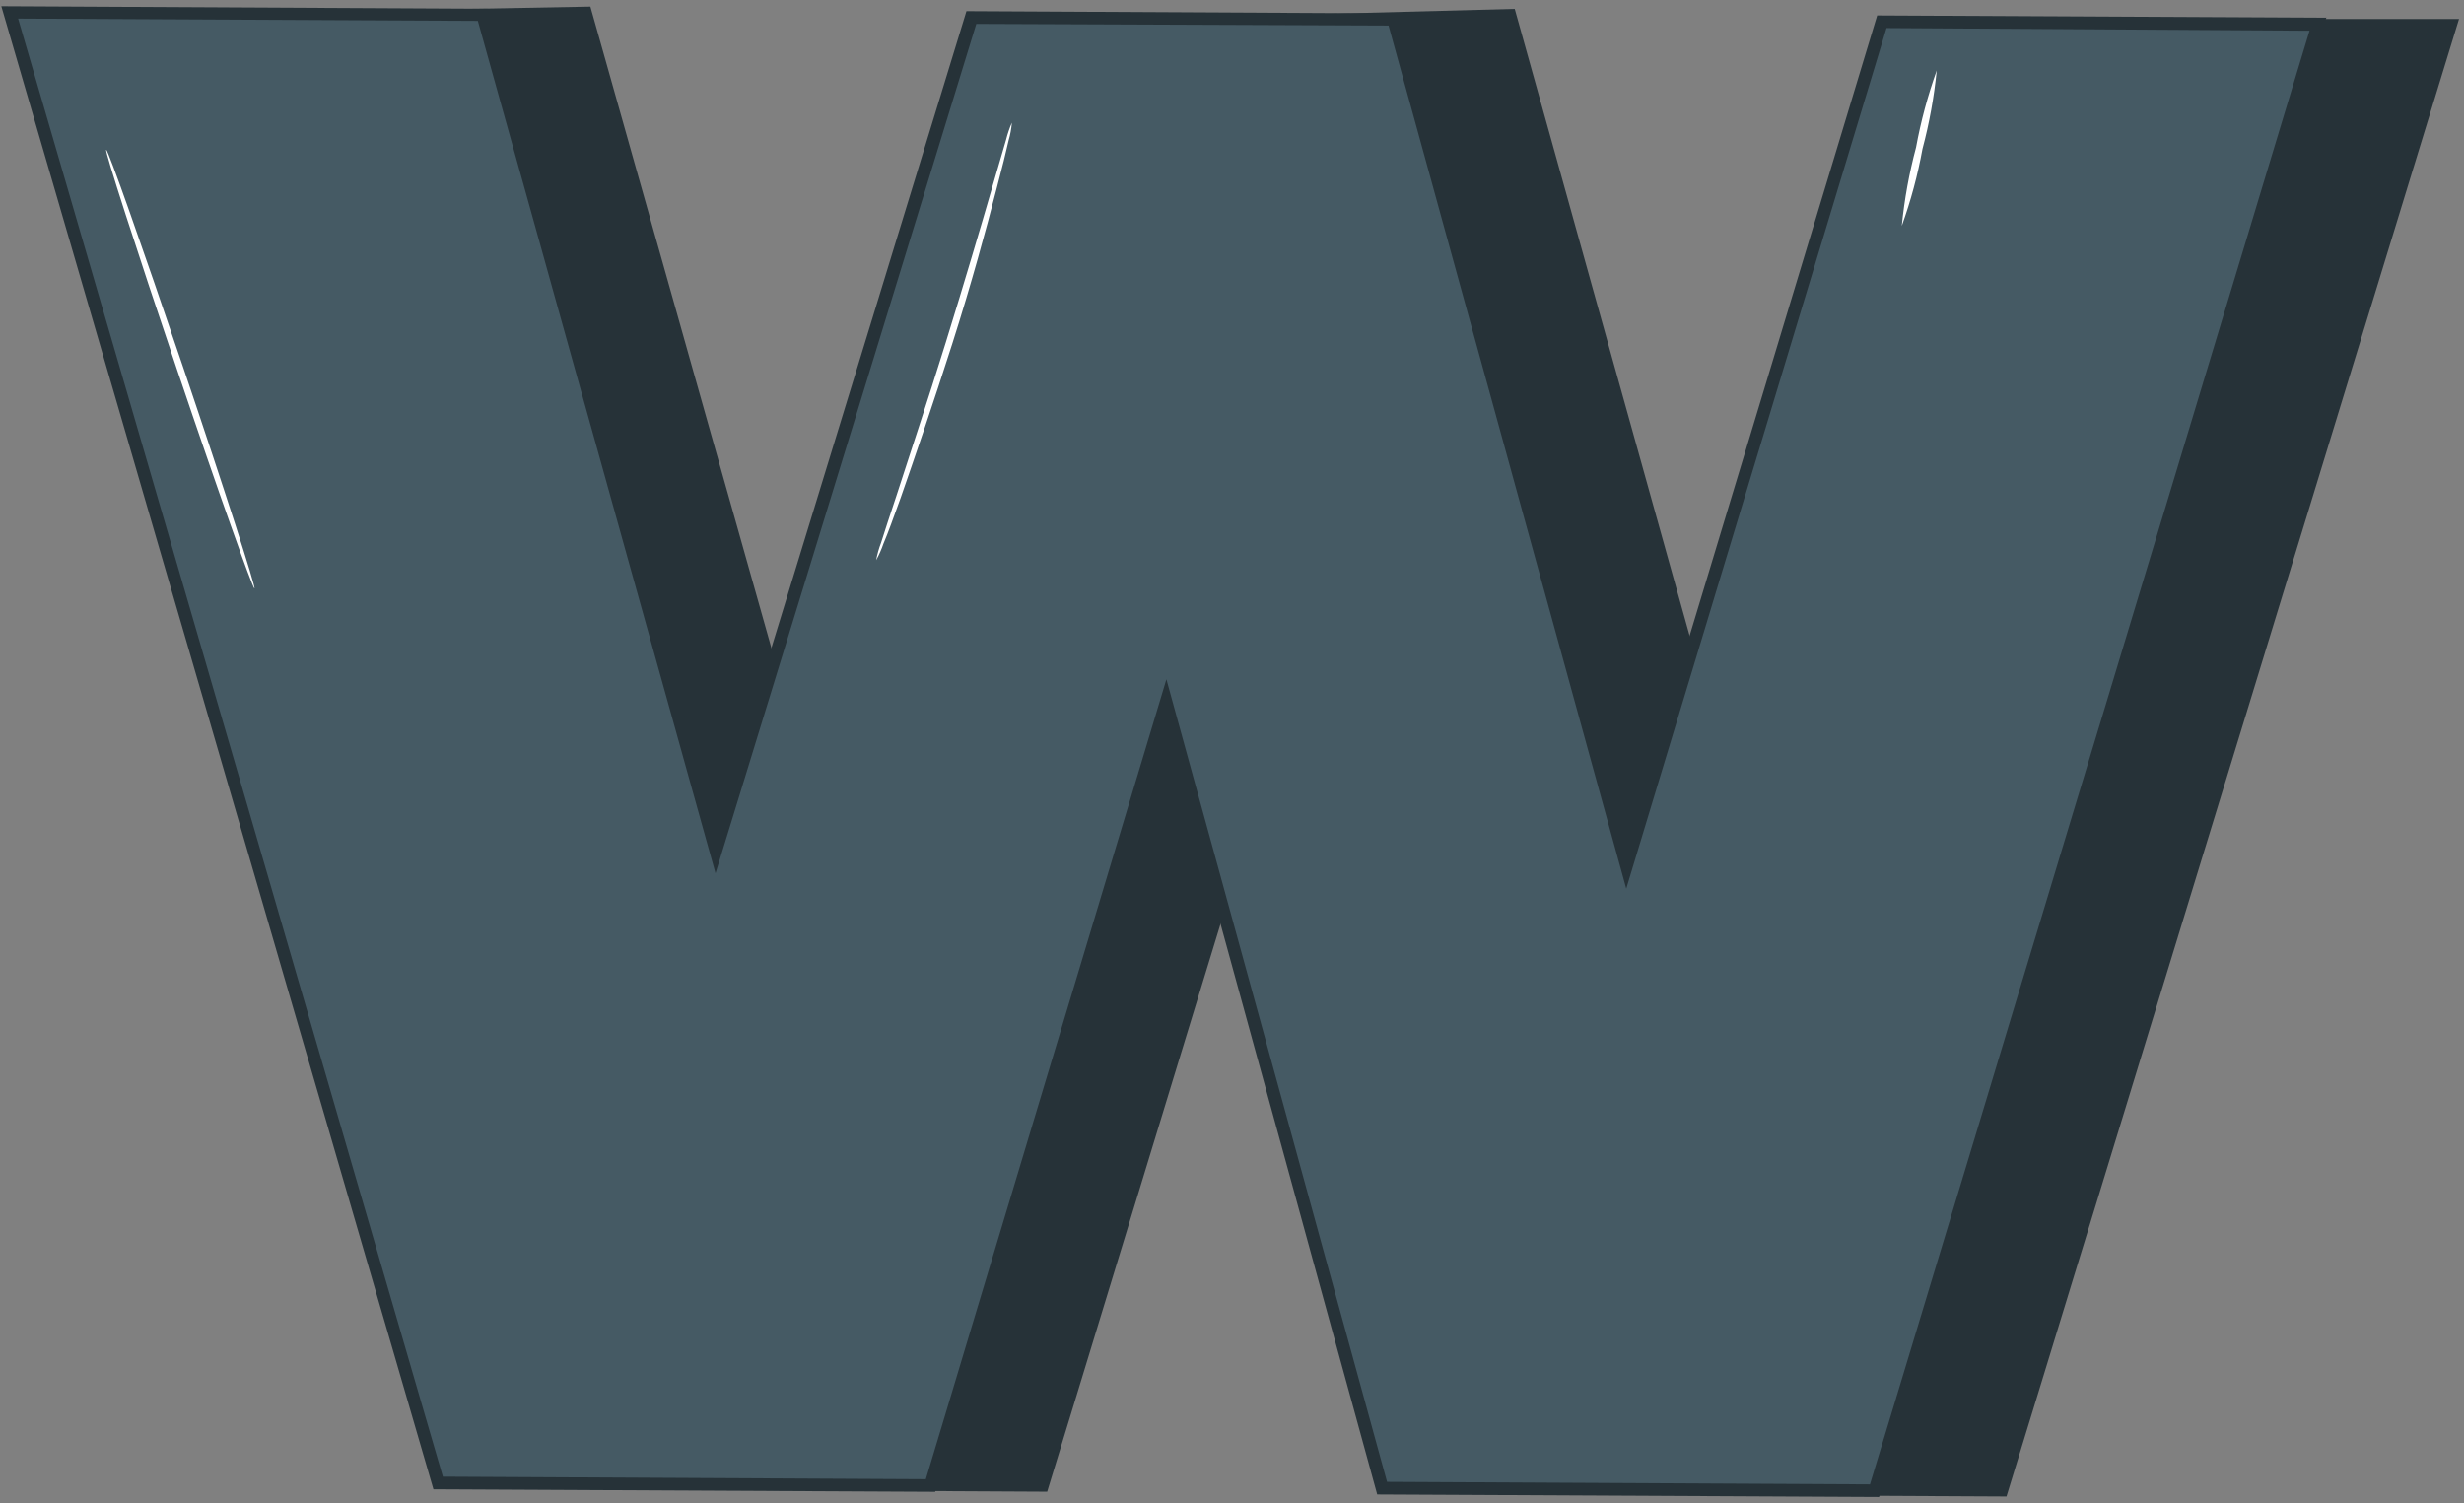
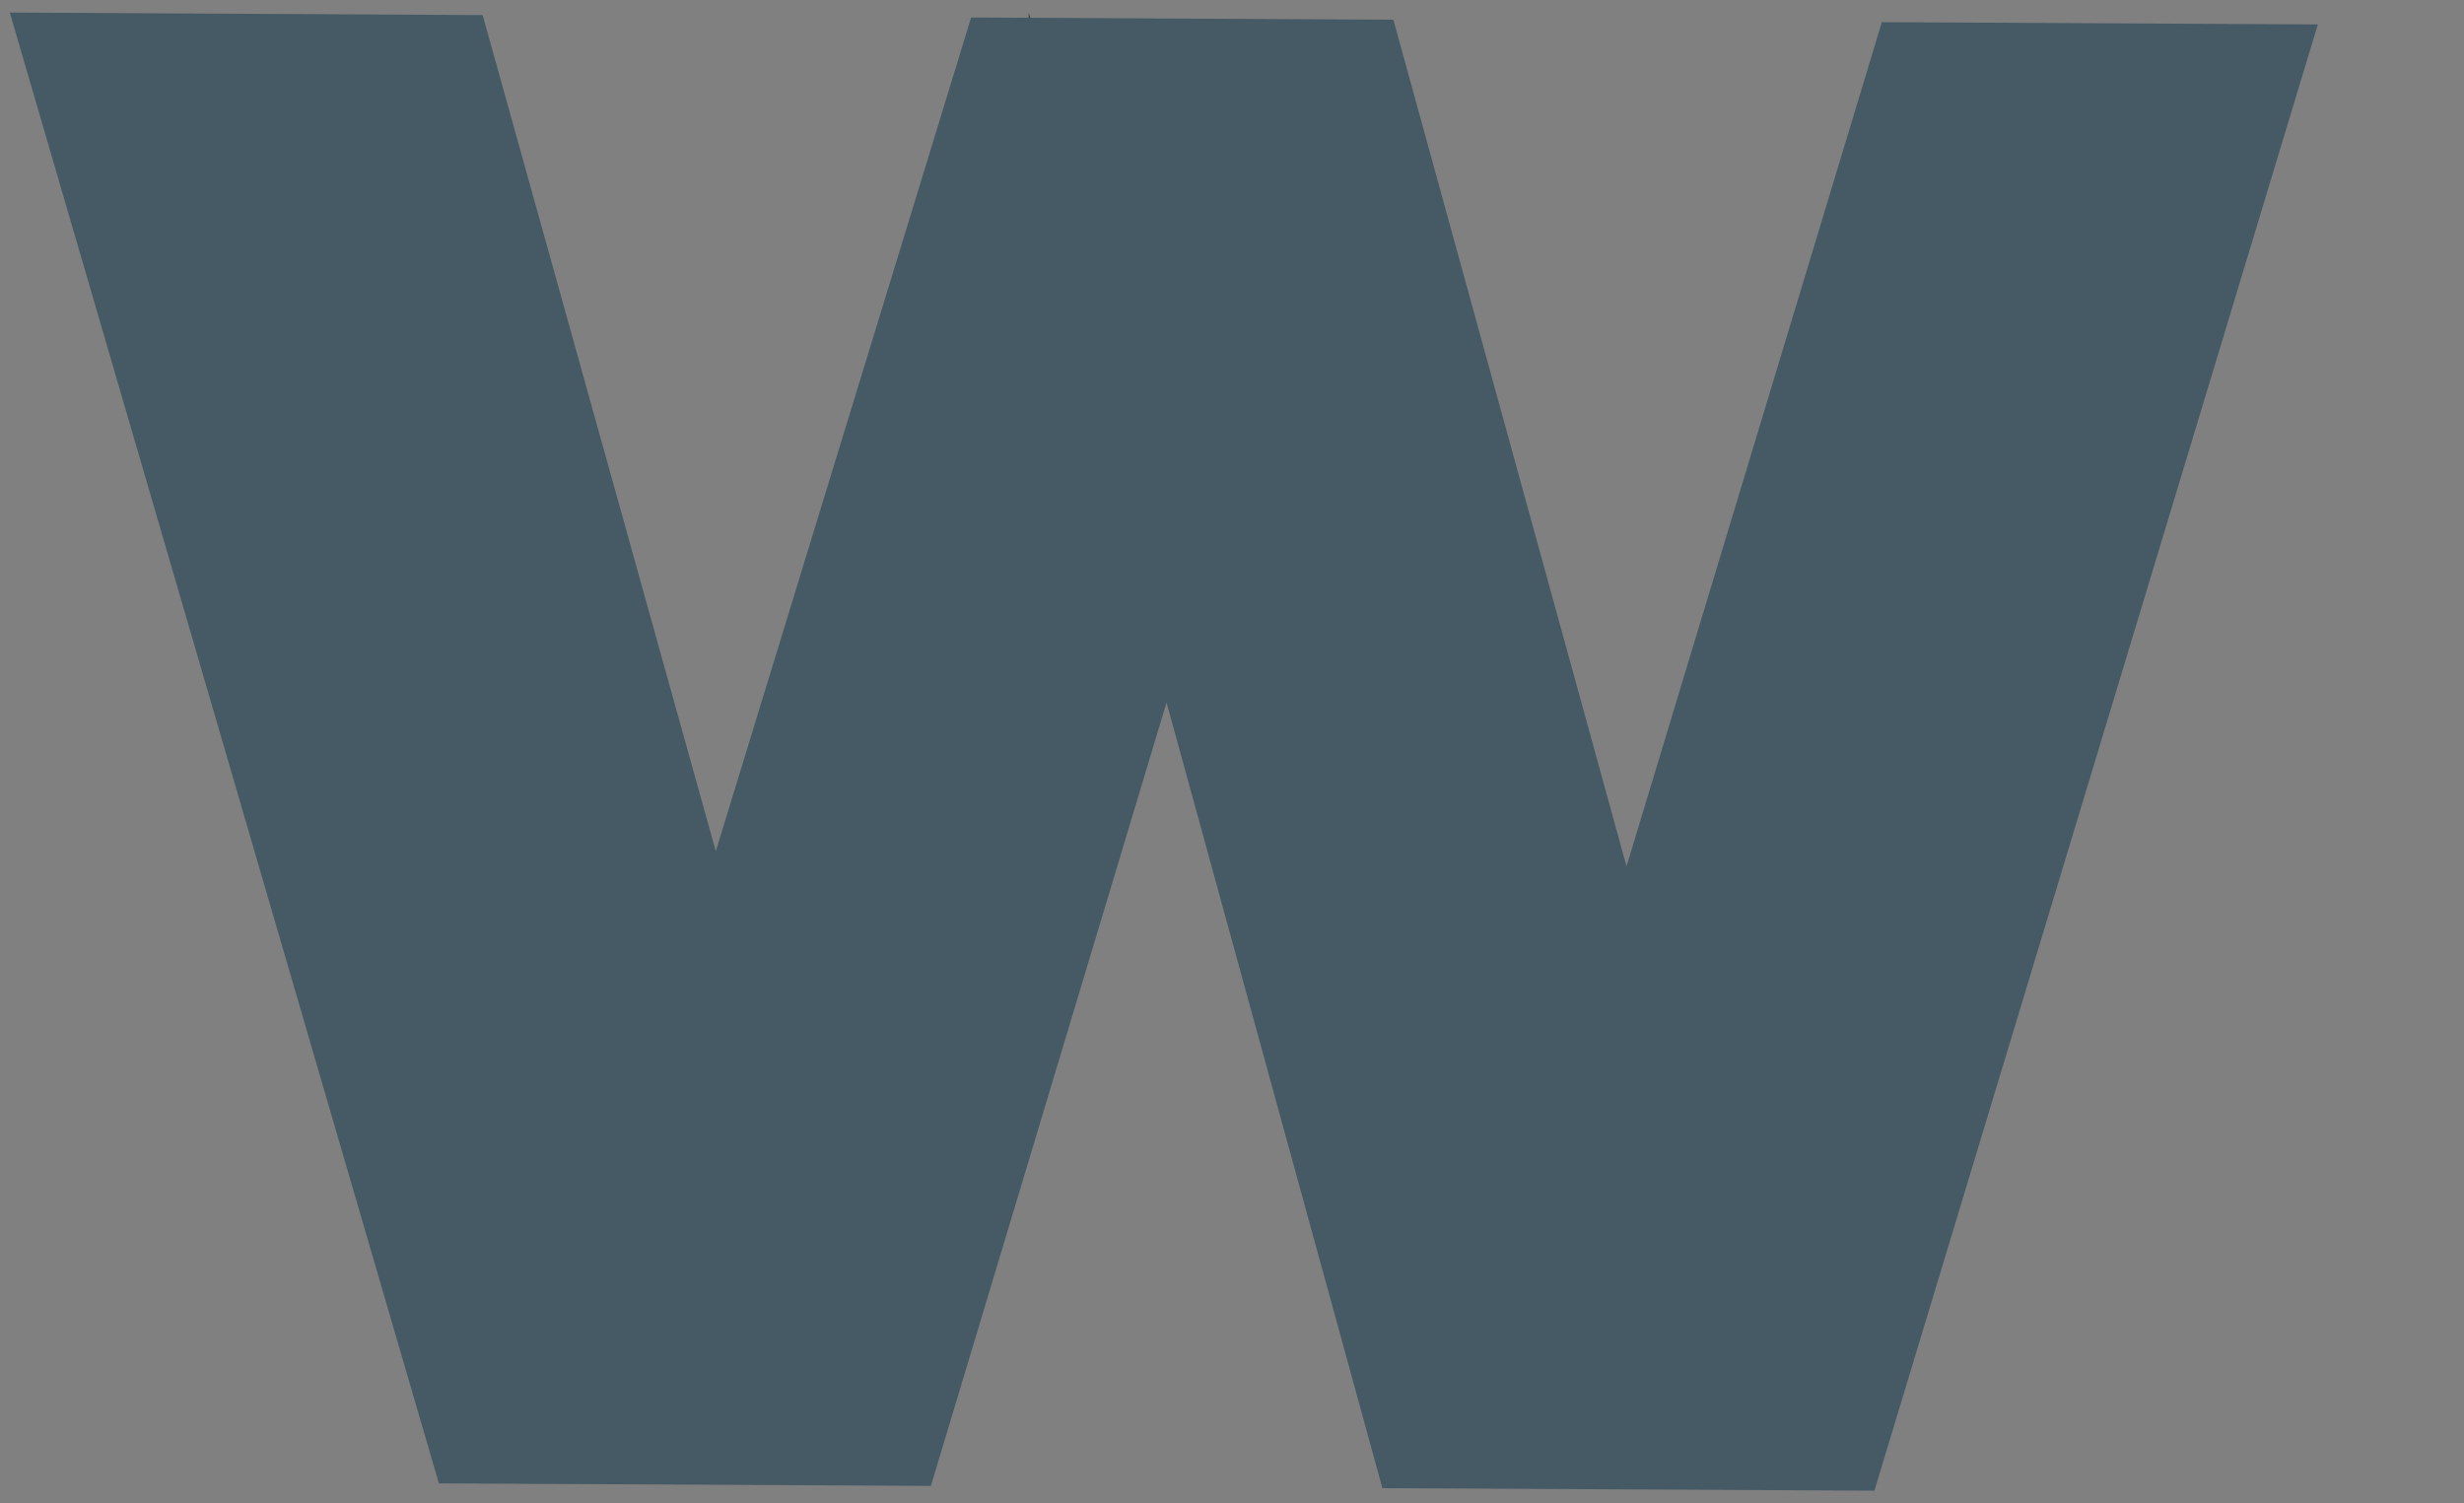
<svg xmlns="http://www.w3.org/2000/svg" width="300" height="183" viewBox="0 0 300 183" fill="none">
  <rect x="0" y="0" width="300" height="183" fill="#808080" stroke="none" />
  <path d="M137.024 22.325C135.989 21.716 135.052 20.955 134.244 20.067C130.108 15.937 127.172 10.761 125.75 5.091C125.4 3.941 125.229 2.745 125.243 1.543C126.324 5.429 127.807 9.192 129.667 12.771C131.78 16.203 134.246 19.405 137.024 22.325V22.325Z" fill="#263238" />
-   <path d="M299.393 2.312L244.297 182.208L183.379 181.901L156.683 86.024L127.499 181.625L66.643 181.302L13.805 1.882L71.881 0.807L101.065 104.21L132.691 2.45L184.424 1.083L213.7 106.023L245.48 2.312H299.393Z" fill="#263238" />
  <path d="M282.206 2.973L228.216 181.502L168.312 181.195L142.031 85.533L113.339 180.919L53.435 180.612L1.195 1.529L58.765 1.837L87.15 103.643L118.238 2.128L169.648 2.405L198.034 105.486L229.122 2.697L282.206 2.973Z" fill="#455A64" />
-   <path d="M228.782 182.269L167.68 181.962L141.952 88.266L113.859 181.639L52.772 181.332L0.164 0.76L59.346 1.067L87.178 100.907L117.668 1.359L170.23 1.635L198.062 102.719L228.552 1.881L283.234 2.158L282.926 3.141L228.782 182.269ZM168.878 180.426L227.676 180.733L281.191 3.74L229.689 3.417L198.001 108.203L169.063 3.11L118.866 2.91L87.117 106.329L58.179 2.542L2.207 2.265L53.924 179.796L112.722 180.103L142.014 82.705L168.878 180.426Z" fill="#263238" />
-   <path d="M30.978 71.647C30.763 71.647 26.555 59.82 21.578 45.075C16.601 30.329 12.715 18.317 12.93 18.241C13.145 18.164 17.339 30.068 22.331 44.813C27.323 59.559 31.178 71.57 30.978 71.647Z" fill="white" />
-   <path d="M106.672 68.206C106.808 67.483 107.008 66.773 107.271 66.086C107.747 64.55 108.377 62.692 109.129 60.403C110.665 55.611 112.893 48.991 115.166 41.648C117.439 34.306 119.421 27.594 120.818 22.756C121.494 20.452 122.063 18.516 122.493 17.011C122.671 16.302 122.907 15.608 123.199 14.938C123.14 15.671 123.006 16.397 122.8 17.103C122.493 18.47 122.001 20.467 121.356 22.909C120.097 27.794 118.284 34.522 115.934 41.879C113.584 49.236 111.326 55.841 109.667 60.587C108.807 62.968 108.131 64.873 107.563 66.194C107.325 66.889 107.027 67.563 106.672 68.206V68.206Z" fill="white" />
-   <path d="M231.547 27.502C231.865 24.275 232.446 21.08 233.283 17.948C233.869 14.762 234.711 11.628 235.802 8.578C235.482 11.804 234.901 14.999 234.066 18.132C233.488 21.32 232.646 24.454 231.547 27.502V27.502Z" fill="white" />
</svg>